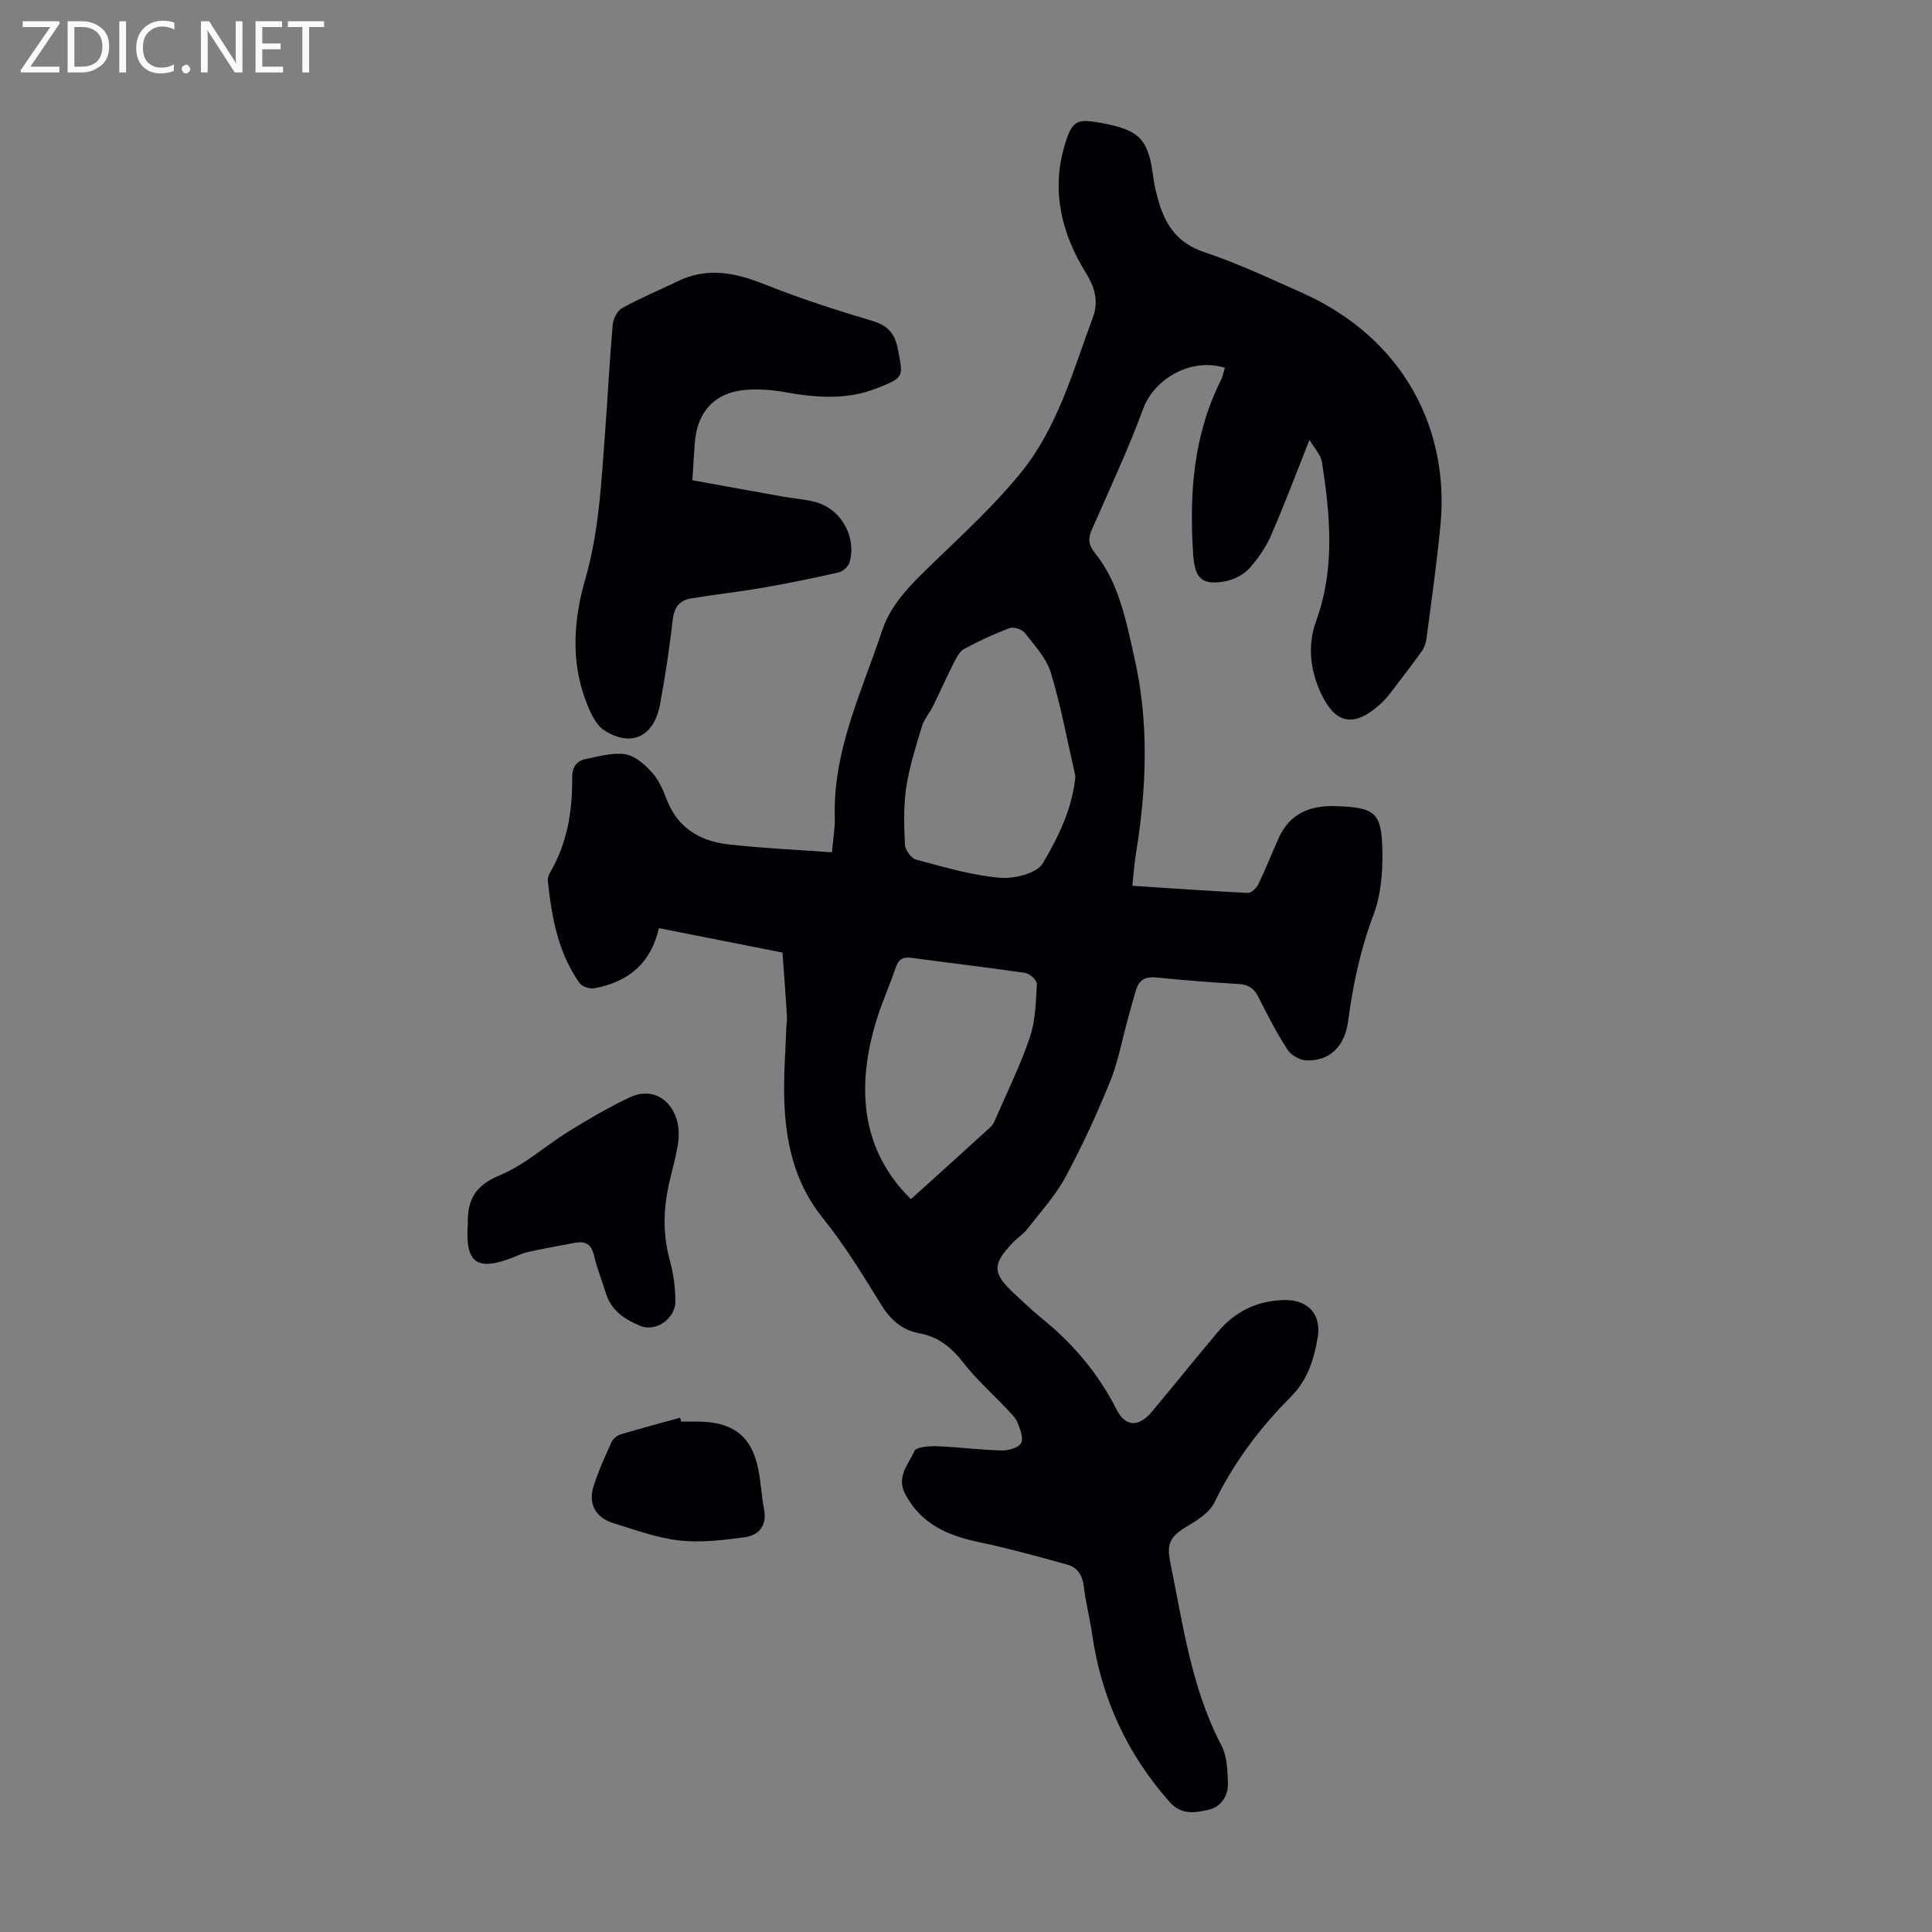
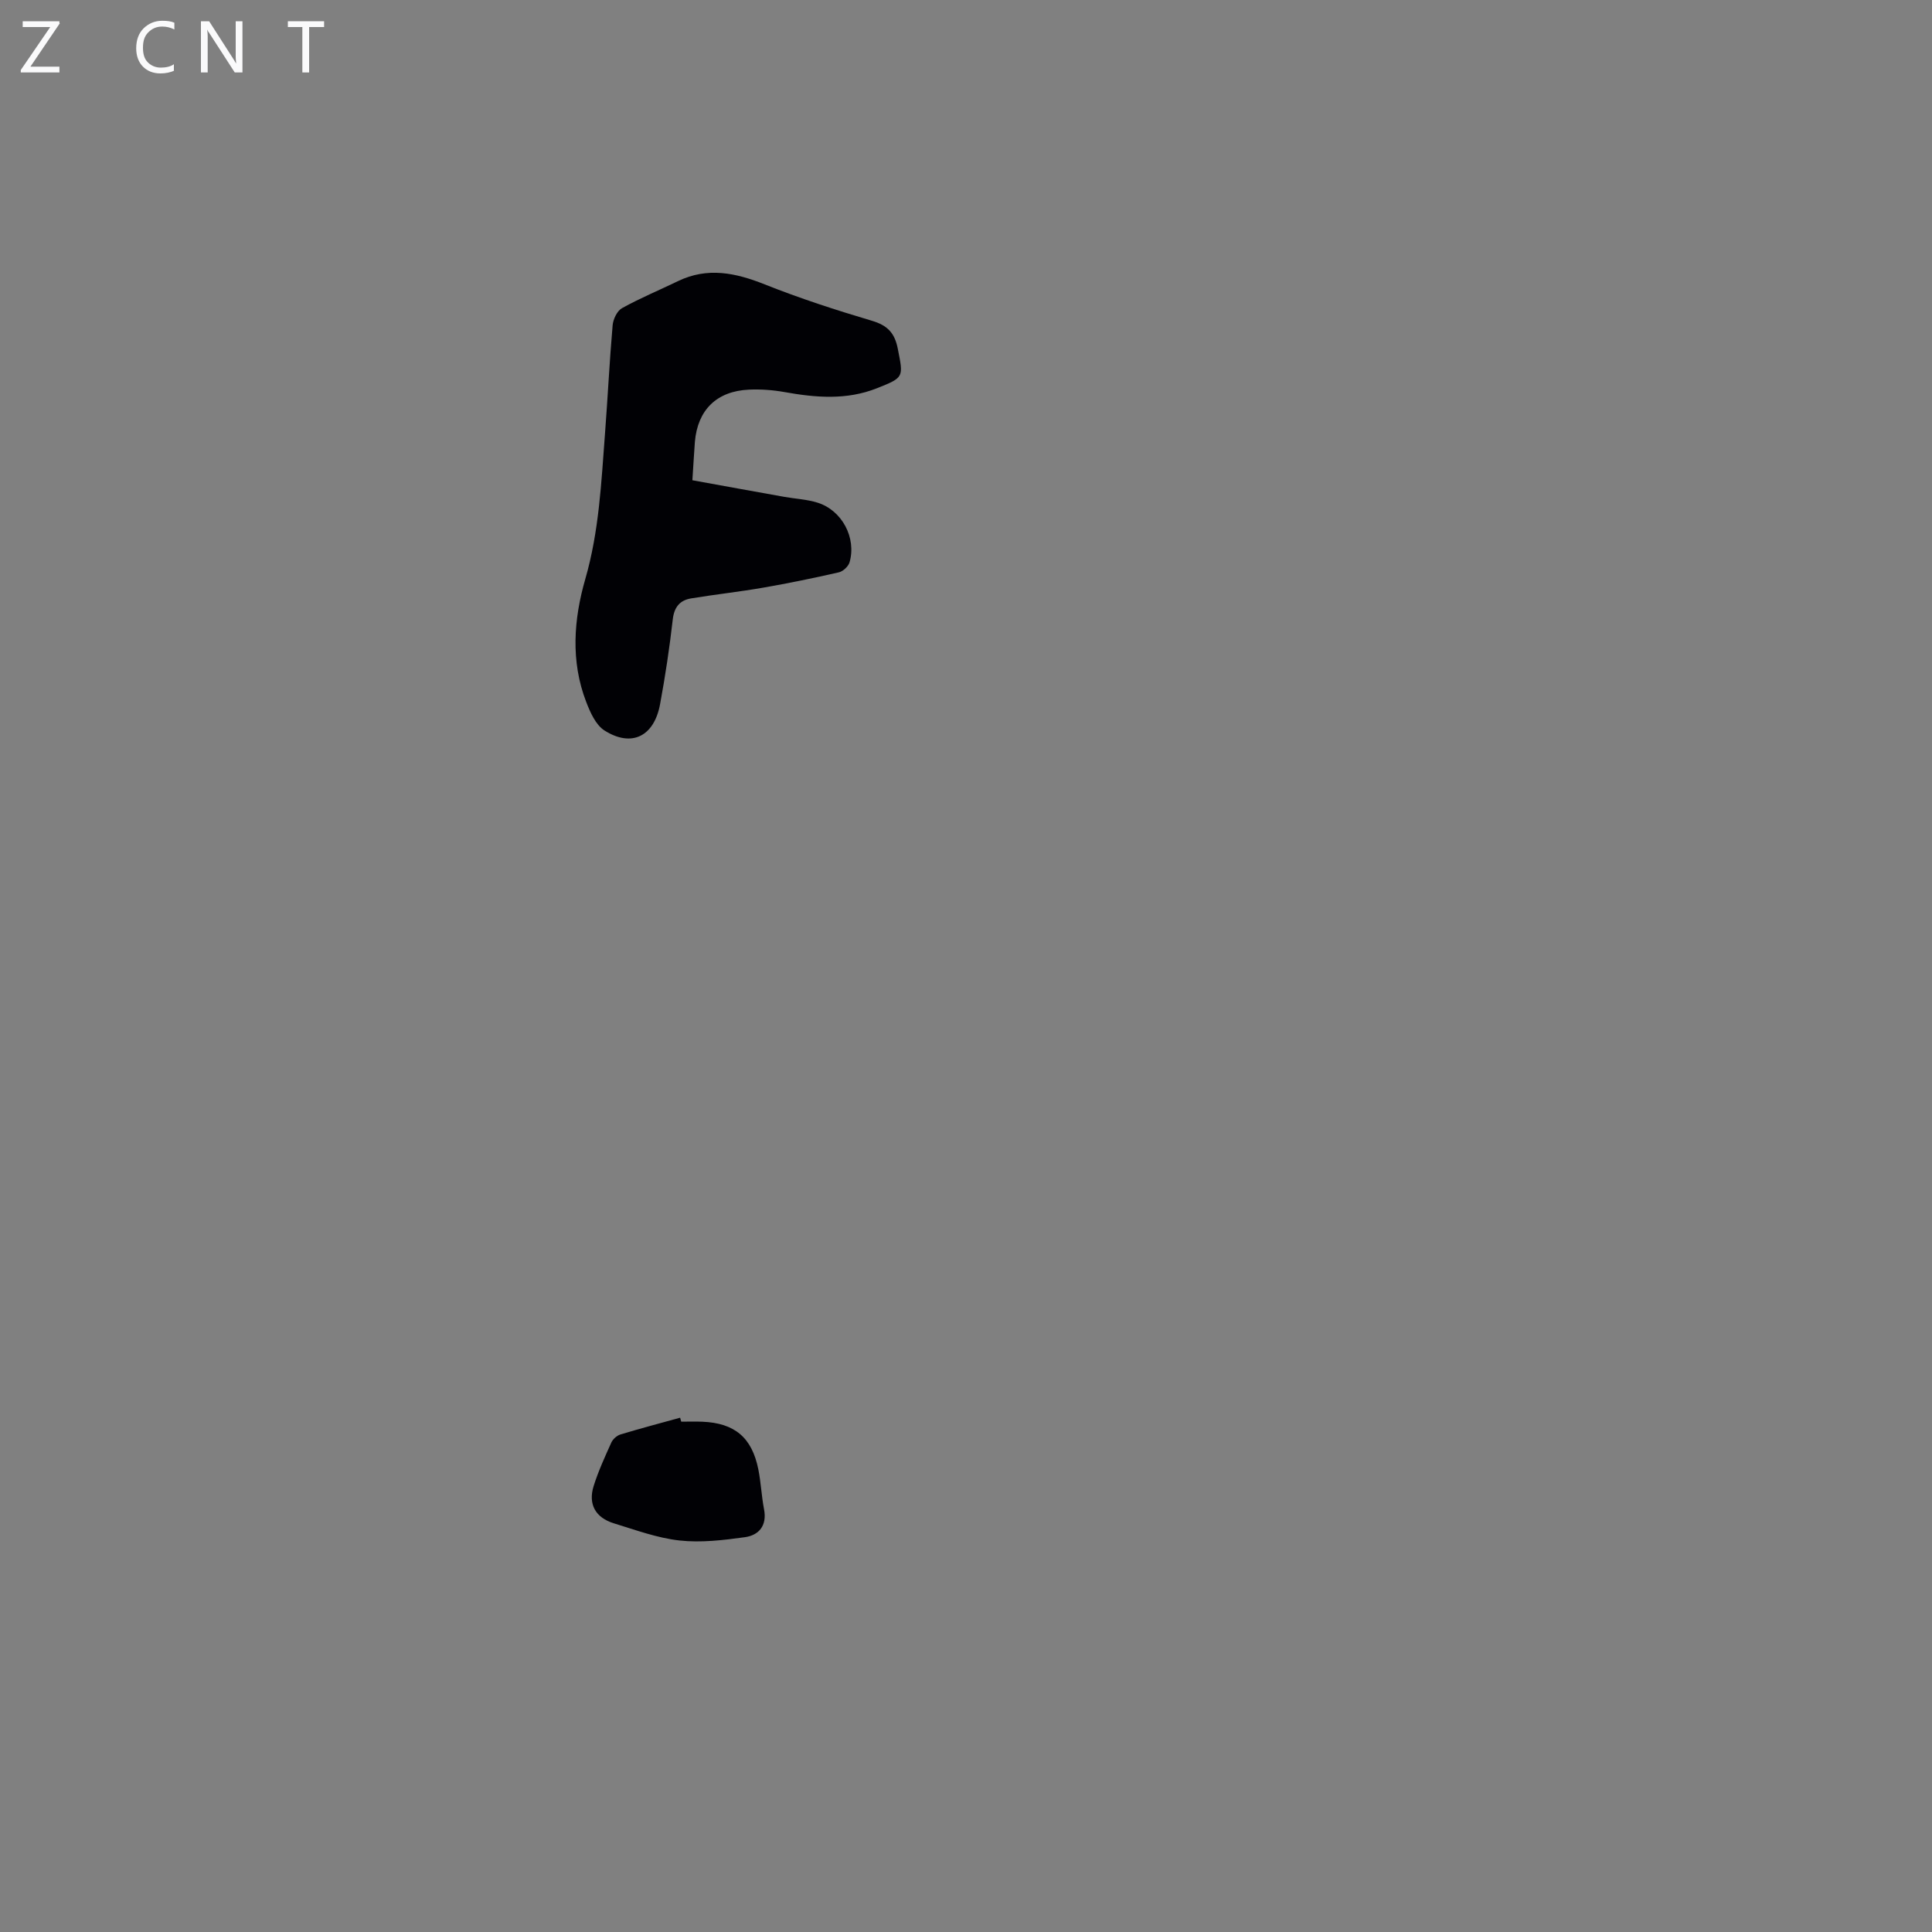
<svg xmlns="http://www.w3.org/2000/svg" enable-background="new 0 0 400 400" viewBox="0 0 400 400">
  <rect x="0" y="0" width="400" height="400" fill="#808080" stroke="none" />
  <g fill="#fafafb">
    <path d="m12.4 4.8-6.1 9h6v1.2h-8v-.5l6.1-8.9h-5.7v-1.2h7.6v.4z" />
-     <path d="m14 15v-10.6h3c1.6 0 2.9.5 4 1.4s1.6 2.2 1.6 3.8-.5 3-1.6 3.9-2.4 1.5-4 1.5zm1.4-9.4v8.2h1.6c1.3 0 2.4-.4 3.1-1.1s1.1-1.8 1.1-3.1-.4-2.3-1.2-3-1.8-1-3.1-1z" />
-     <path d="m26.1 4.4v10.6h-1.4v-10.6z" />
+     <path d="m26.1 4.4v10.6v-10.6z" />
    <path d="m36.1 14.6c-.8.4-1.8.6-2.9.6-1.5 0-2.7-.5-3.6-1.4s-1.4-2.2-1.4-3.8c0-1.7.5-3.1 1.5-4.1s2.3-1.6 3.9-1.6c1 0 1.8.1 2.5.4v1.4c-.8-.4-1.6-.6-2.5-.6-1.2 0-2.1.4-2.9 1.2s-1.1 1.8-1.1 3.2c0 1.3.3 2.3 1 3s1.6 1.1 2.7 1.1c1 0 2-.2 2.7-.7v1.3z" />
-     <path d="m37.6 14.3c0-.2.1-.5.3-.6s.4-.3.6-.3c.3 0 .5.1.6.3s.3.4.3.6-.1.4-.3.6-.4.3-.6.3c-.3 0-.5-.1-.6-.3s-.3-.4-.3-.6z" />
    <path d="m50.2 15h-1.6l-5.3-8.2c-.2-.2-.3-.5-.4-.7 0 .2.1.7.1 1.5v7.4h-1.4v-10.6h1.7l5.2 8.1c.2.4.4.6.4.7 0-.3-.1-.8-.1-1.5v-7.3h1.4z" />
-     <path d="m58.6 15h-5.7v-10.6h5.5v1.2h-4.1v3.4h3.8v1.2h-3.8v3.6h4.3z" />
    <path d="m67.1 5.6h-3.1v9.4h-1.4v-9.4h-3v-1.2h7.5z" />
  </g>
-   <path d="m162 197.22c-7.93-1.57-16.63-3.29-25.58-5.06-1.69 7.41-6.49 11.24-13.49 12.46-.92.16-2.45-.39-2.97-1.13-4.46-6.33-5.76-13.71-6.54-21.21-.06-.6.28-1.32.61-1.88 3.44-6 4.5-12.56 4.43-19.33-.02-2.16.81-3.51 2.8-3.91 2.7-.55 5.55-1.4 8.16-1.01 1.99.3 4 2.07 5.48 3.67 1.39 1.51 2.33 3.57 3.07 5.54 2.22 5.95 6.83 8.76 12.71 9.44 7.06.82 14.17 1.12 21.57 1.66.26-3.01.65-5.1.59-7.18-.43-13.85 5.6-26.09 9.8-38.74 1.94-5.84 6.49-10.04 10.87-14.28 6.18-5.98 12.56-11.85 17.94-18.5 7.56-9.35 10.72-21.02 14.84-32.1 1.15-3.1.48-6-1.44-9.11-4.97-8.03-7.24-16.85-4.48-26.27 1.59-5.43 2.47-5.79 7.92-4.77 7.71 1.45 9.47 3.37 10.47 11.11.24 1.87.7 3.73 1.26 5.54 1.48 4.78 4.03 8.27 9.25 10.02 6.87 2.29 13.48 5.41 20.11 8.35 21.79 9.68 30.64 28.9 28.87 47.98-.73 7.9-1.88 15.76-2.9 23.64-.12.95-.48 1.97-1.03 2.74-2.15 3-4.4 5.93-6.66 8.85-.61.79-1.31 1.54-2.06 2.2-5.32 4.72-9.15 3.95-12.1-2.38-2.27-4.88-2.82-10.03-1-15.03 3.96-10.86 2.89-21.82 1.21-32.81-.24-1.57-1.62-2.96-2.6-4.65-2.78 7-5.19 13.45-7.94 19.75-1.1 2.51-2.73 4.9-4.58 6.92-1.19 1.3-3.14 2.27-4.89 2.6-4.82.91-6.31-.56-6.65-5.4-.87-12.56-.01-24.82 5.77-36.32.38-.76.52-1.65.77-2.48-7.11-2.19-14.66 2.38-16.9 8.47-3.12 8.48-6.97 16.69-10.61 24.98-.8 1.82-.83 3.09.54 4.79 5.09 6.31 6.49 14.08 8.23 21.72 3.09 13.55 2.54 27.09.33 40.67-.34 2.07-.47 4.18-.74 6.62 8.18.54 16.07 1.1 23.96 1.48.71.03 1.77-1.06 2.16-1.87 1.5-3.11 2.76-6.34 4.18-9.5 2.28-5.07 6.52-6.78 11.75-6.6 8.34.28 9.61 1.28 9.72 9.64.06 4.29-.33 8.87-1.83 12.82-2.72 7.2-4.27 14.53-5.27 22.09-.7 5.26-3.89 8.26-8.6 8.1-1.36-.05-3.19-1.06-3.93-2.2-2.24-3.46-4.16-7.15-5.99-10.85-.9-1.82-2.05-2.65-4.09-2.77-5.69-.34-11.38-.77-17.06-1.35-2.13-.22-3.51.39-4.16 2.37-.69 2.11-1.22 4.27-1.82 6.41-1.19 4.28-1.97 8.72-3.64 12.8-2.74 6.72-5.77 13.35-9.22 19.73-2.09 3.86-5.14 7.2-7.86 10.71-.81 1.05-2 1.8-2.93 2.76-4.45 4.61-4.4 6.46.26 10.74 1.81 1.66 3.58 3.4 5.49 4.94 6.53 5.26 11.81 11.48 15.62 19 1.82 3.6 4.58 3.69 7.27.48 4.6-5.49 9.08-11.08 13.69-16.56 3.57-4.25 8.17-6.49 13.76-6.6 4.87-.1 7.74 2.94 6.91 7.77-.77 4.53-2.08 8.8-5.56 12.28-6.43 6.43-11.83 13.63-15.84 21.9-.96 1.98-3.31 3.51-5.33 4.71-3.58 2.13-4.65 3.48-3.8 7.59 2.64 12.88 4.35 26.02 10.59 37.94 1.17 2.23 1.29 5.16 1.36 7.78.07 2.63-1.32 4.94-4.01 5.56-2.77.64-5.64 1.12-8.02-1.56-8.87-10-14.19-21.58-16.08-34.79-.48-3.32-1.35-6.58-1.73-9.9-.27-2.31-1.33-3.91-3.39-4.49-6.1-1.7-12.23-3.39-18.42-4.69-6.4-1.35-11.86-3.74-15.14-9.86-1.94-3.63.65-6.22 1.88-8.98.39-.87 3.04-1.05 4.64-.99 4.47.16 8.92.76 13.38.87 1.4.04 3.48-.51 4.05-1.49.57-.97-.17-2.9-.72-4.26-.44-1.08-1.41-1.98-2.24-2.87-2.99-3.17-6.29-6.09-8.95-9.51-2.45-3.17-5.2-5.42-9.15-6.13-3.65-.66-5.99-2.84-7.94-5.99-3.76-6.09-7.51-12.25-11.99-17.8-5.99-7.42-7.8-15.92-8.04-25-.12-4.69.26-9.38.42-14.08.03-1.01.21-2.02.14-3.01-.25-4.13-.58-8.26-.92-12.94zm60.65-36.5c-1.64-7.15-2.95-14.4-5.07-21.41-.92-3.04-3.37-5.67-5.4-8.28-.58-.74-2.32-1.3-3.17-.98-3.23 1.2-6.37 2.67-9.4 4.3-.94.51-1.58 1.78-2.11 2.82-1.52 3.01-2.88 6.1-4.38 9.12-.68 1.38-1.79 2.59-2.22 4.02-1.25 4.16-2.61 8.35-3.26 12.63-.59 3.92-.47 7.97-.28 11.95.05 1.1 1.3 2.82 2.32 3.09 5.7 1.52 11.44 3.23 17.27 3.75 2.98.27 7.72-.89 8.96-2.99 3.14-5.36 6.1-11.2 6.74-18.02zm-34.05 87.55c5.57-5.03 11.05-9.97 16.49-14.94.47-.43.77-1.08 1.03-1.68 2.42-5.61 5.16-11.12 7.1-16.89 1.17-3.46 1.25-7.32 1.45-11.02.04-.75-1.45-2.16-2.38-2.3-7.84-1.16-15.72-2.06-23.58-3.13-1.74-.24-2.66.28-3.24 1.97-1.26 3.69-2.88 7.27-4.02 10.99-4.28 14.01-3.09 26.95 7.15 37z" fill="#010105" />
  <path d="m143.35 99.43c6.57 1.19 12.8 2.33 19.04 3.44 2.3.41 4.69.51 6.9 1.21 5.05 1.59 8.06 7.28 6.6 12.34-.25.85-1.33 1.87-2.2 2.07-5.2 1.19-10.44 2.27-15.69 3.18-4.94.86-9.94 1.4-14.9 2.22-2.32.38-3.51 1.77-3.81 4.34-.67 5.88-1.55 11.75-2.63 17.57-1.24 6.69-5.9 8.99-11.51 5.44-1.81-1.15-2.96-3.77-3.8-5.96-3.23-8.4-2.57-17.08-.17-25.4 2.86-9.91 3.31-20.01 4.08-30.13.57-7.47.93-14.96 1.58-22.42.11-1.25.93-2.97 1.94-3.53 3.75-2.08 7.73-3.73 11.6-5.6 6.12-2.95 11.92-1.72 17.95.68 7.25 2.89 14.71 5.31 22.19 7.53 3.23.96 4.72 2.52 5.36 5.8 1.16 5.92 1.34 5.92-4.32 8.17-6.3 2.5-12.69 1.95-19.16.79-2.4-.43-4.9-.61-7.33-.5-6.68.3-10.63 4.19-11.2 10.79-.18 2.35-.3 4.69-.52 7.97z" fill="#010105" />
-   <path d="m96.83 253.74c.01-.11.04-.22.03-.33-.14-4.87 1.47-7.97 6.55-10.05 5.16-2.12 9.52-6.15 14.36-9.14 4.08-2.51 8.23-4.94 12.55-7 4.3-2.05 8.35-.07 9.78 4.56.47 1.53.52 3.33.28 4.93-.44 2.86-1.26 5.67-1.89 8.5-1.15 5.2-1.28 10.35.16 15.58.76 2.77 1.16 5.72 1.18 8.59.03 3.62-4.03 6.49-7.32 5.11-3.06-1.28-5.94-3.09-7.03-6.64-.82-2.67-1.89-5.27-2.52-7.99-.52-2.27-1.78-2.93-3.82-2.57-3.29.59-6.57 1.21-9.83 1.92-1.19.26-2.31.83-3.46 1.27-7.12 2.7-9.51.91-9.02-6.74z" fill="#010105" />
  <path d="m141.04 294.34c1.46 0 2.91-.05 4.37.01 6.69.28 10.26 3.25 11.59 9.85.55 2.73.66 5.55 1.19 8.29.64 3.37-1.06 5.36-3.97 5.77-4.47.62-9.09 1.17-13.54.68-4.6-.51-9.1-2.18-13.58-3.55-3.82-1.17-5.37-3.97-4.19-7.73.97-3.08 2.33-6.05 3.66-9 .32-.7 1.13-1.43 1.86-1.66 4.1-1.24 8.25-2.34 12.38-3.48.07.28.15.55.23.82z" fill="#010105" />
</svg>